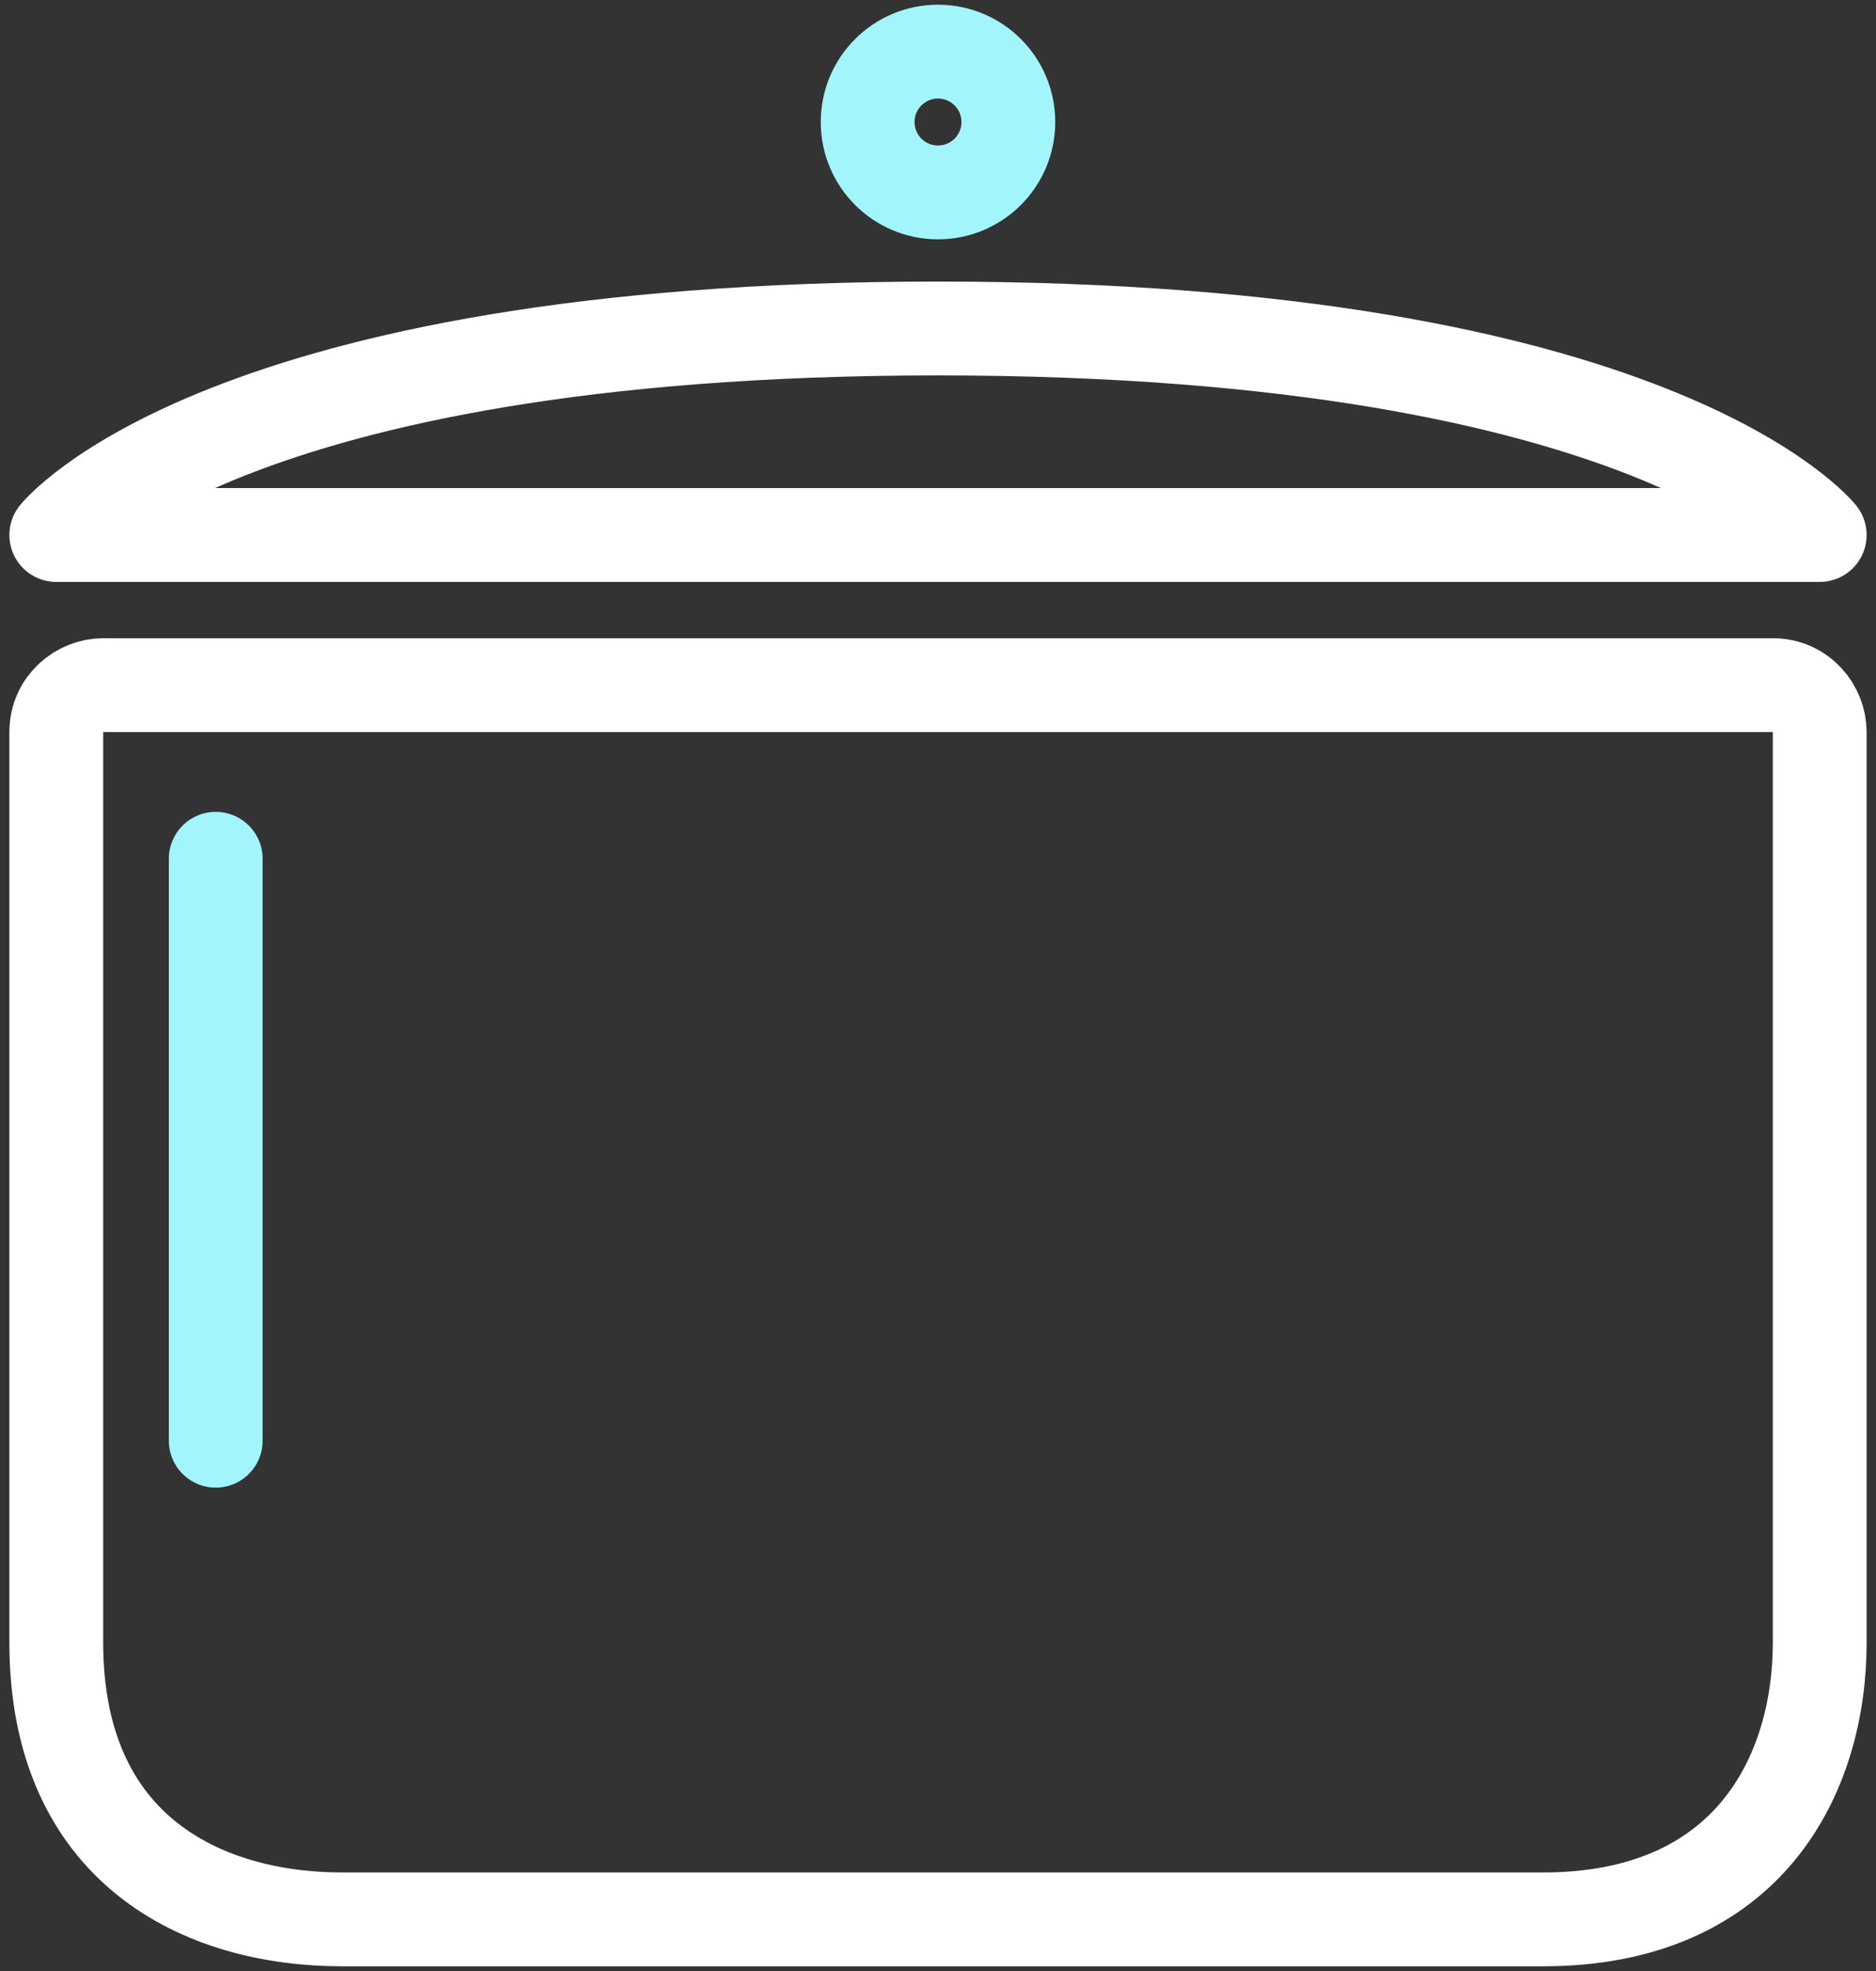
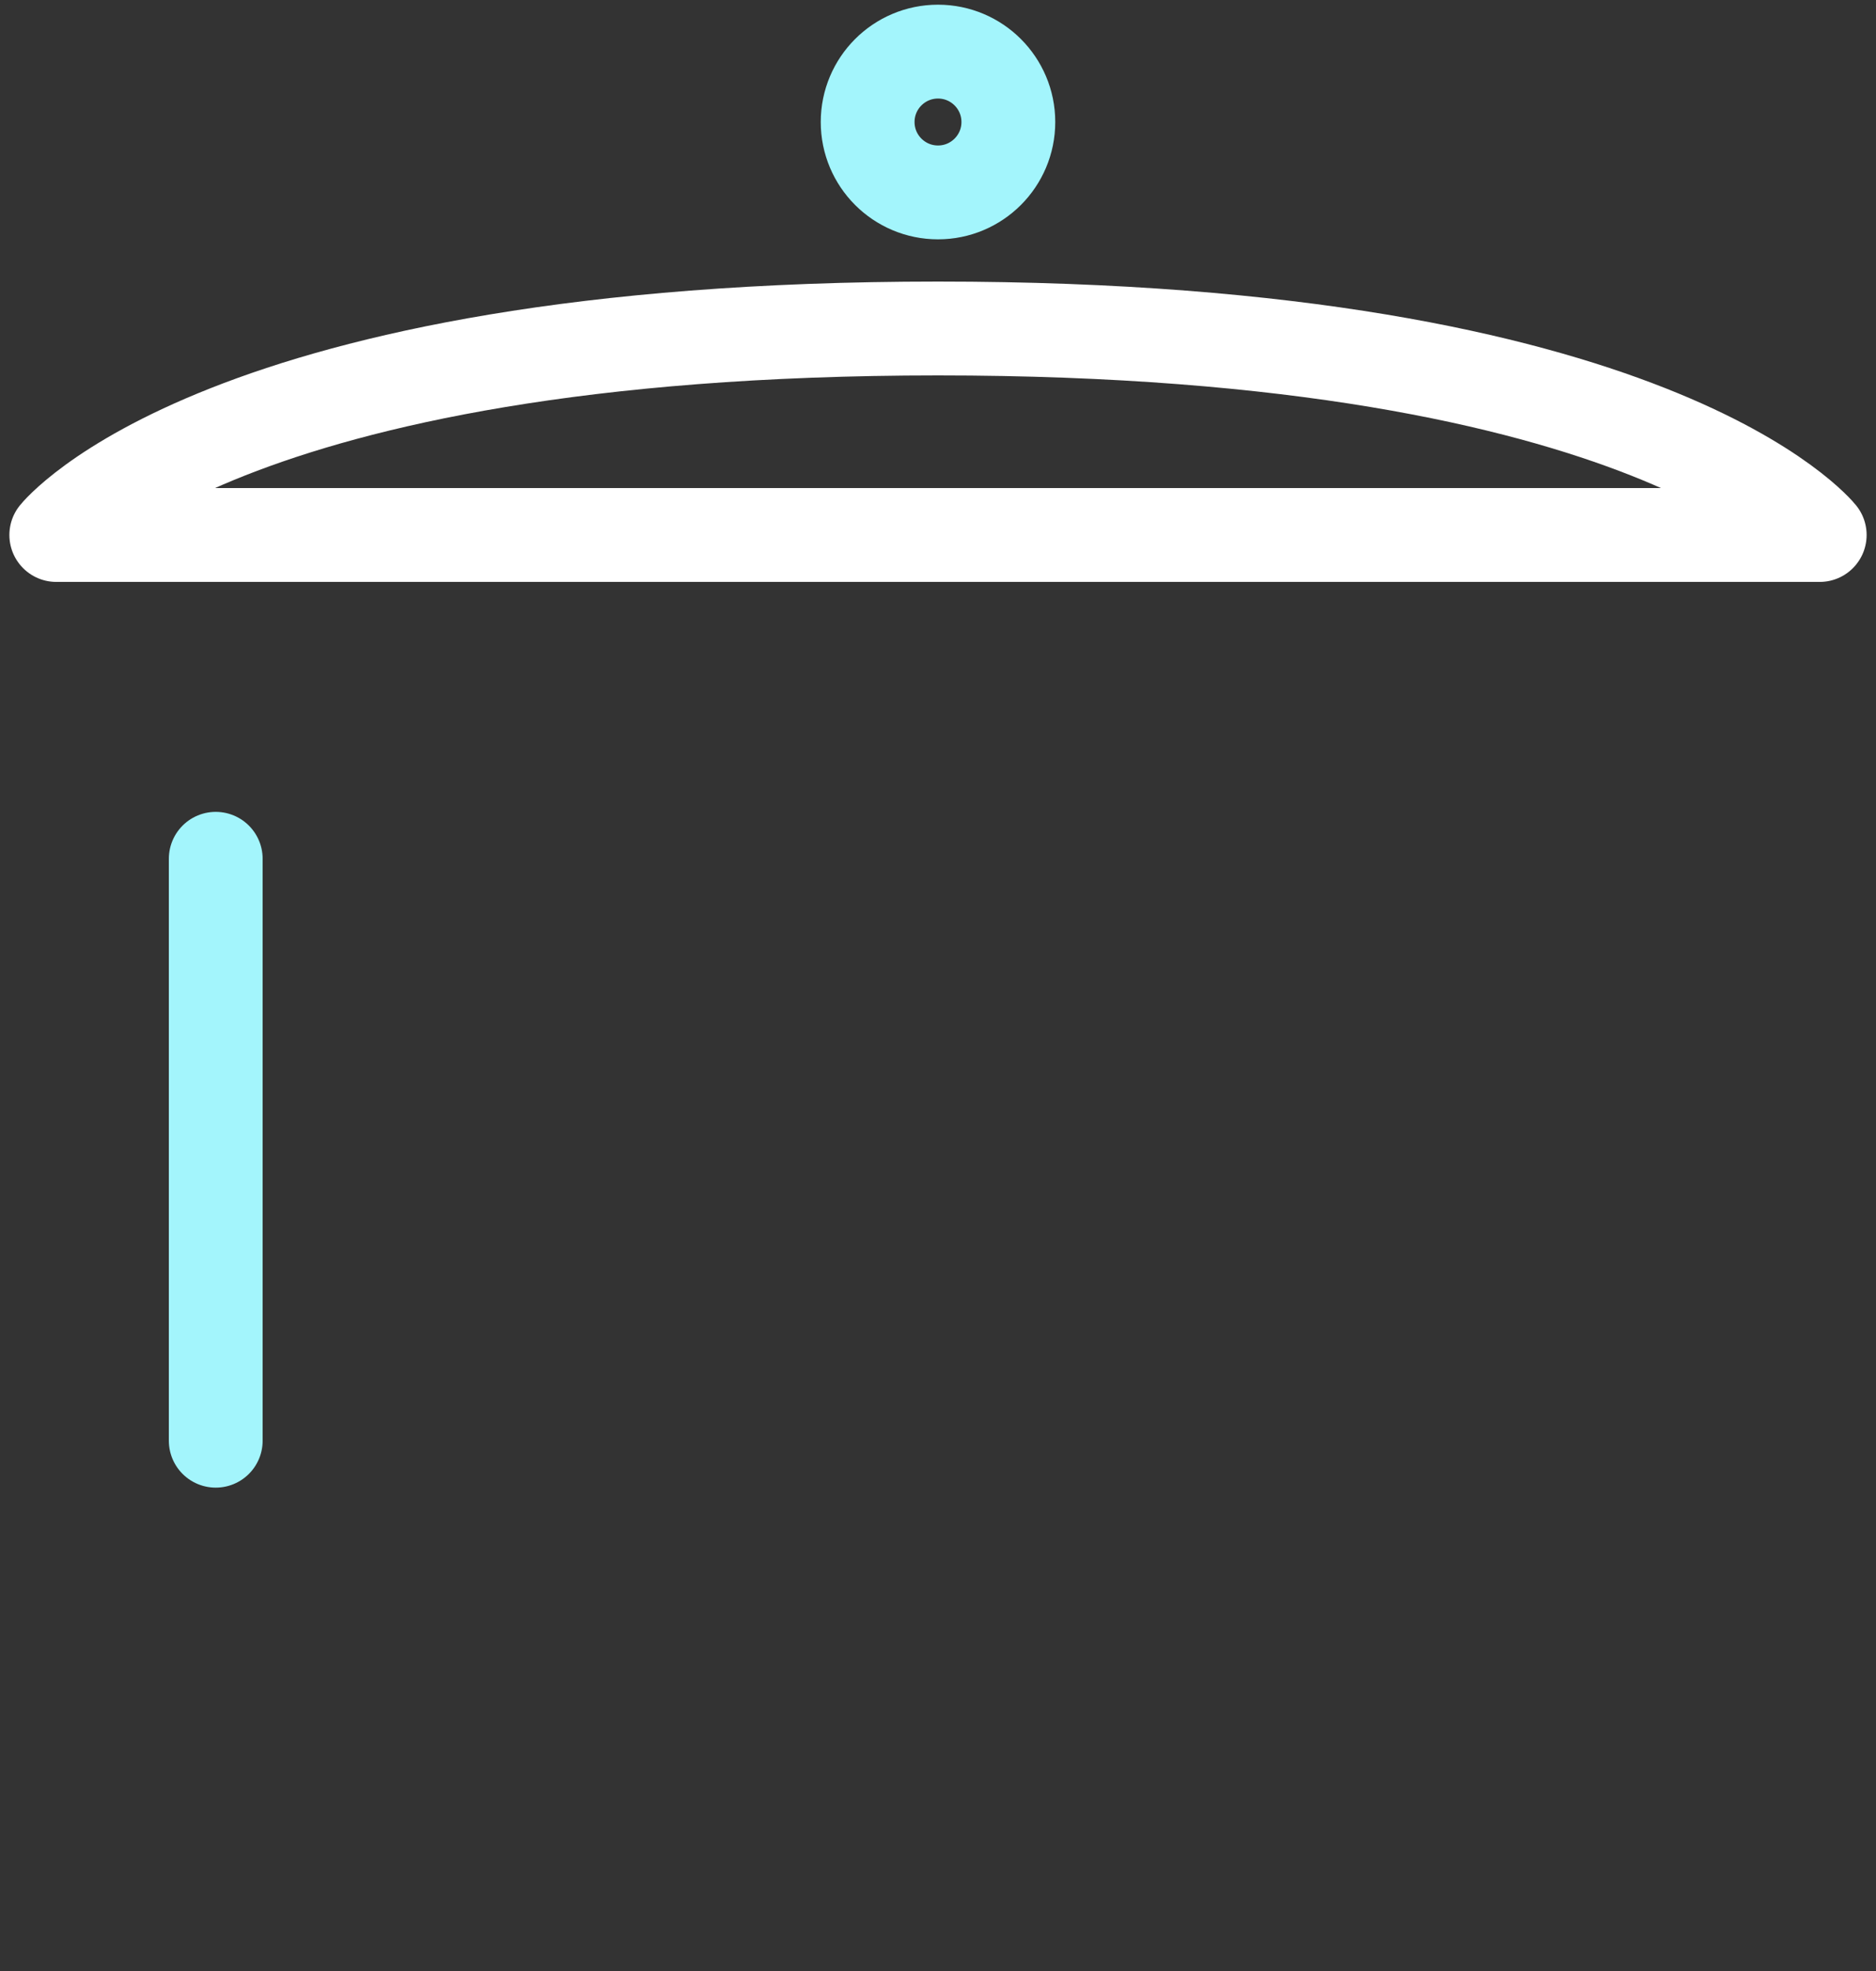
<svg xmlns="http://www.w3.org/2000/svg" width="40" height="42" viewBox="0 0 40 42">
  <rect x="0" y="0" width="40" height="42" fill="#333333" stroke="none" />
  <g fill="none" fill-rule="evenodd" transform="translate(-5 -4)">
    <circle cx="25" cy="6.6" r="1.5" stroke="#A3F5FC" stroke-width="2" />
    <path stroke="#FFF" stroke-linecap="round" stroke-linejoin="round" stroke-width="2" d="M6.2 15.4S9.7 11 25 11s18.8 4.4 18.8 4.4H6.2z" />
    <path stroke="#A3F5FC" stroke-linecap="round" stroke-width="2" d="M9.6 22.3L9.6 34.7" />
-     <path stroke="#FFF" stroke-width="2" d="M43.8 19.6c0-.5-.4-1-1-1H7.2c-.5 0-1 .4-1 1V39c0 4.4 3.1 5.9 6.1 5.9h25.6c4.4 0 5.9-3.1 5.9-5.9V19.6z" />
  </g>
</svg>